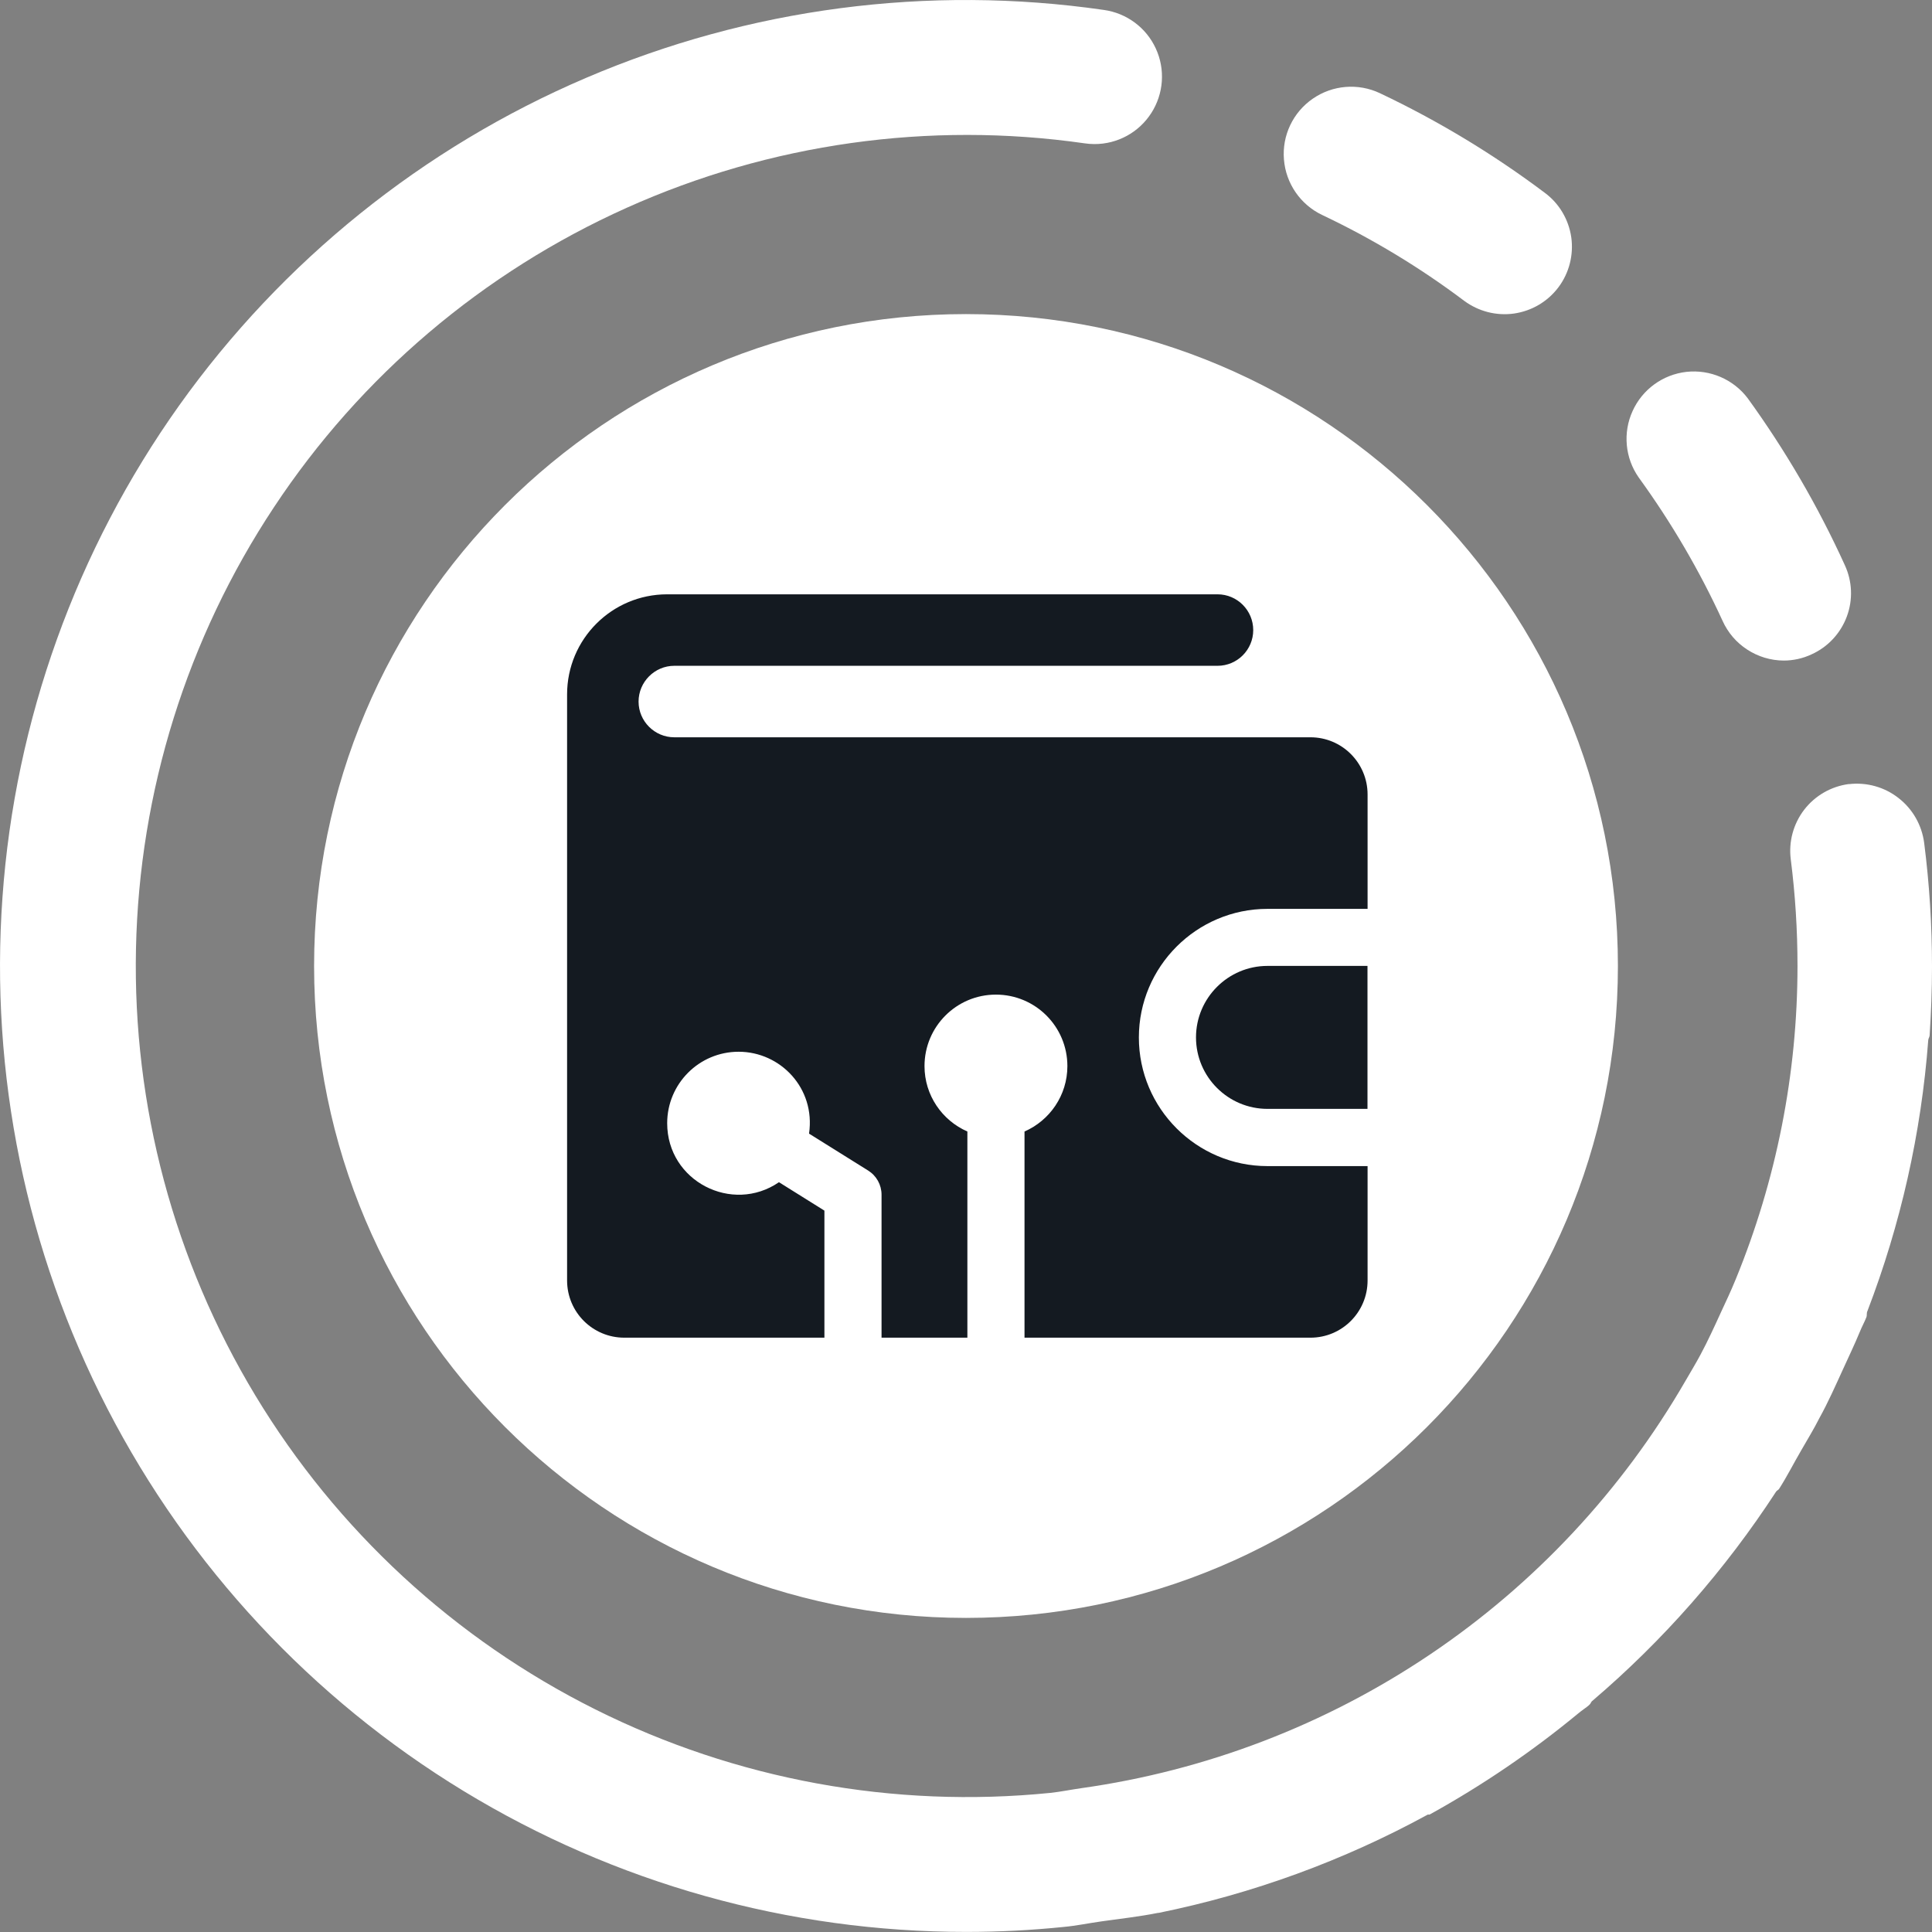
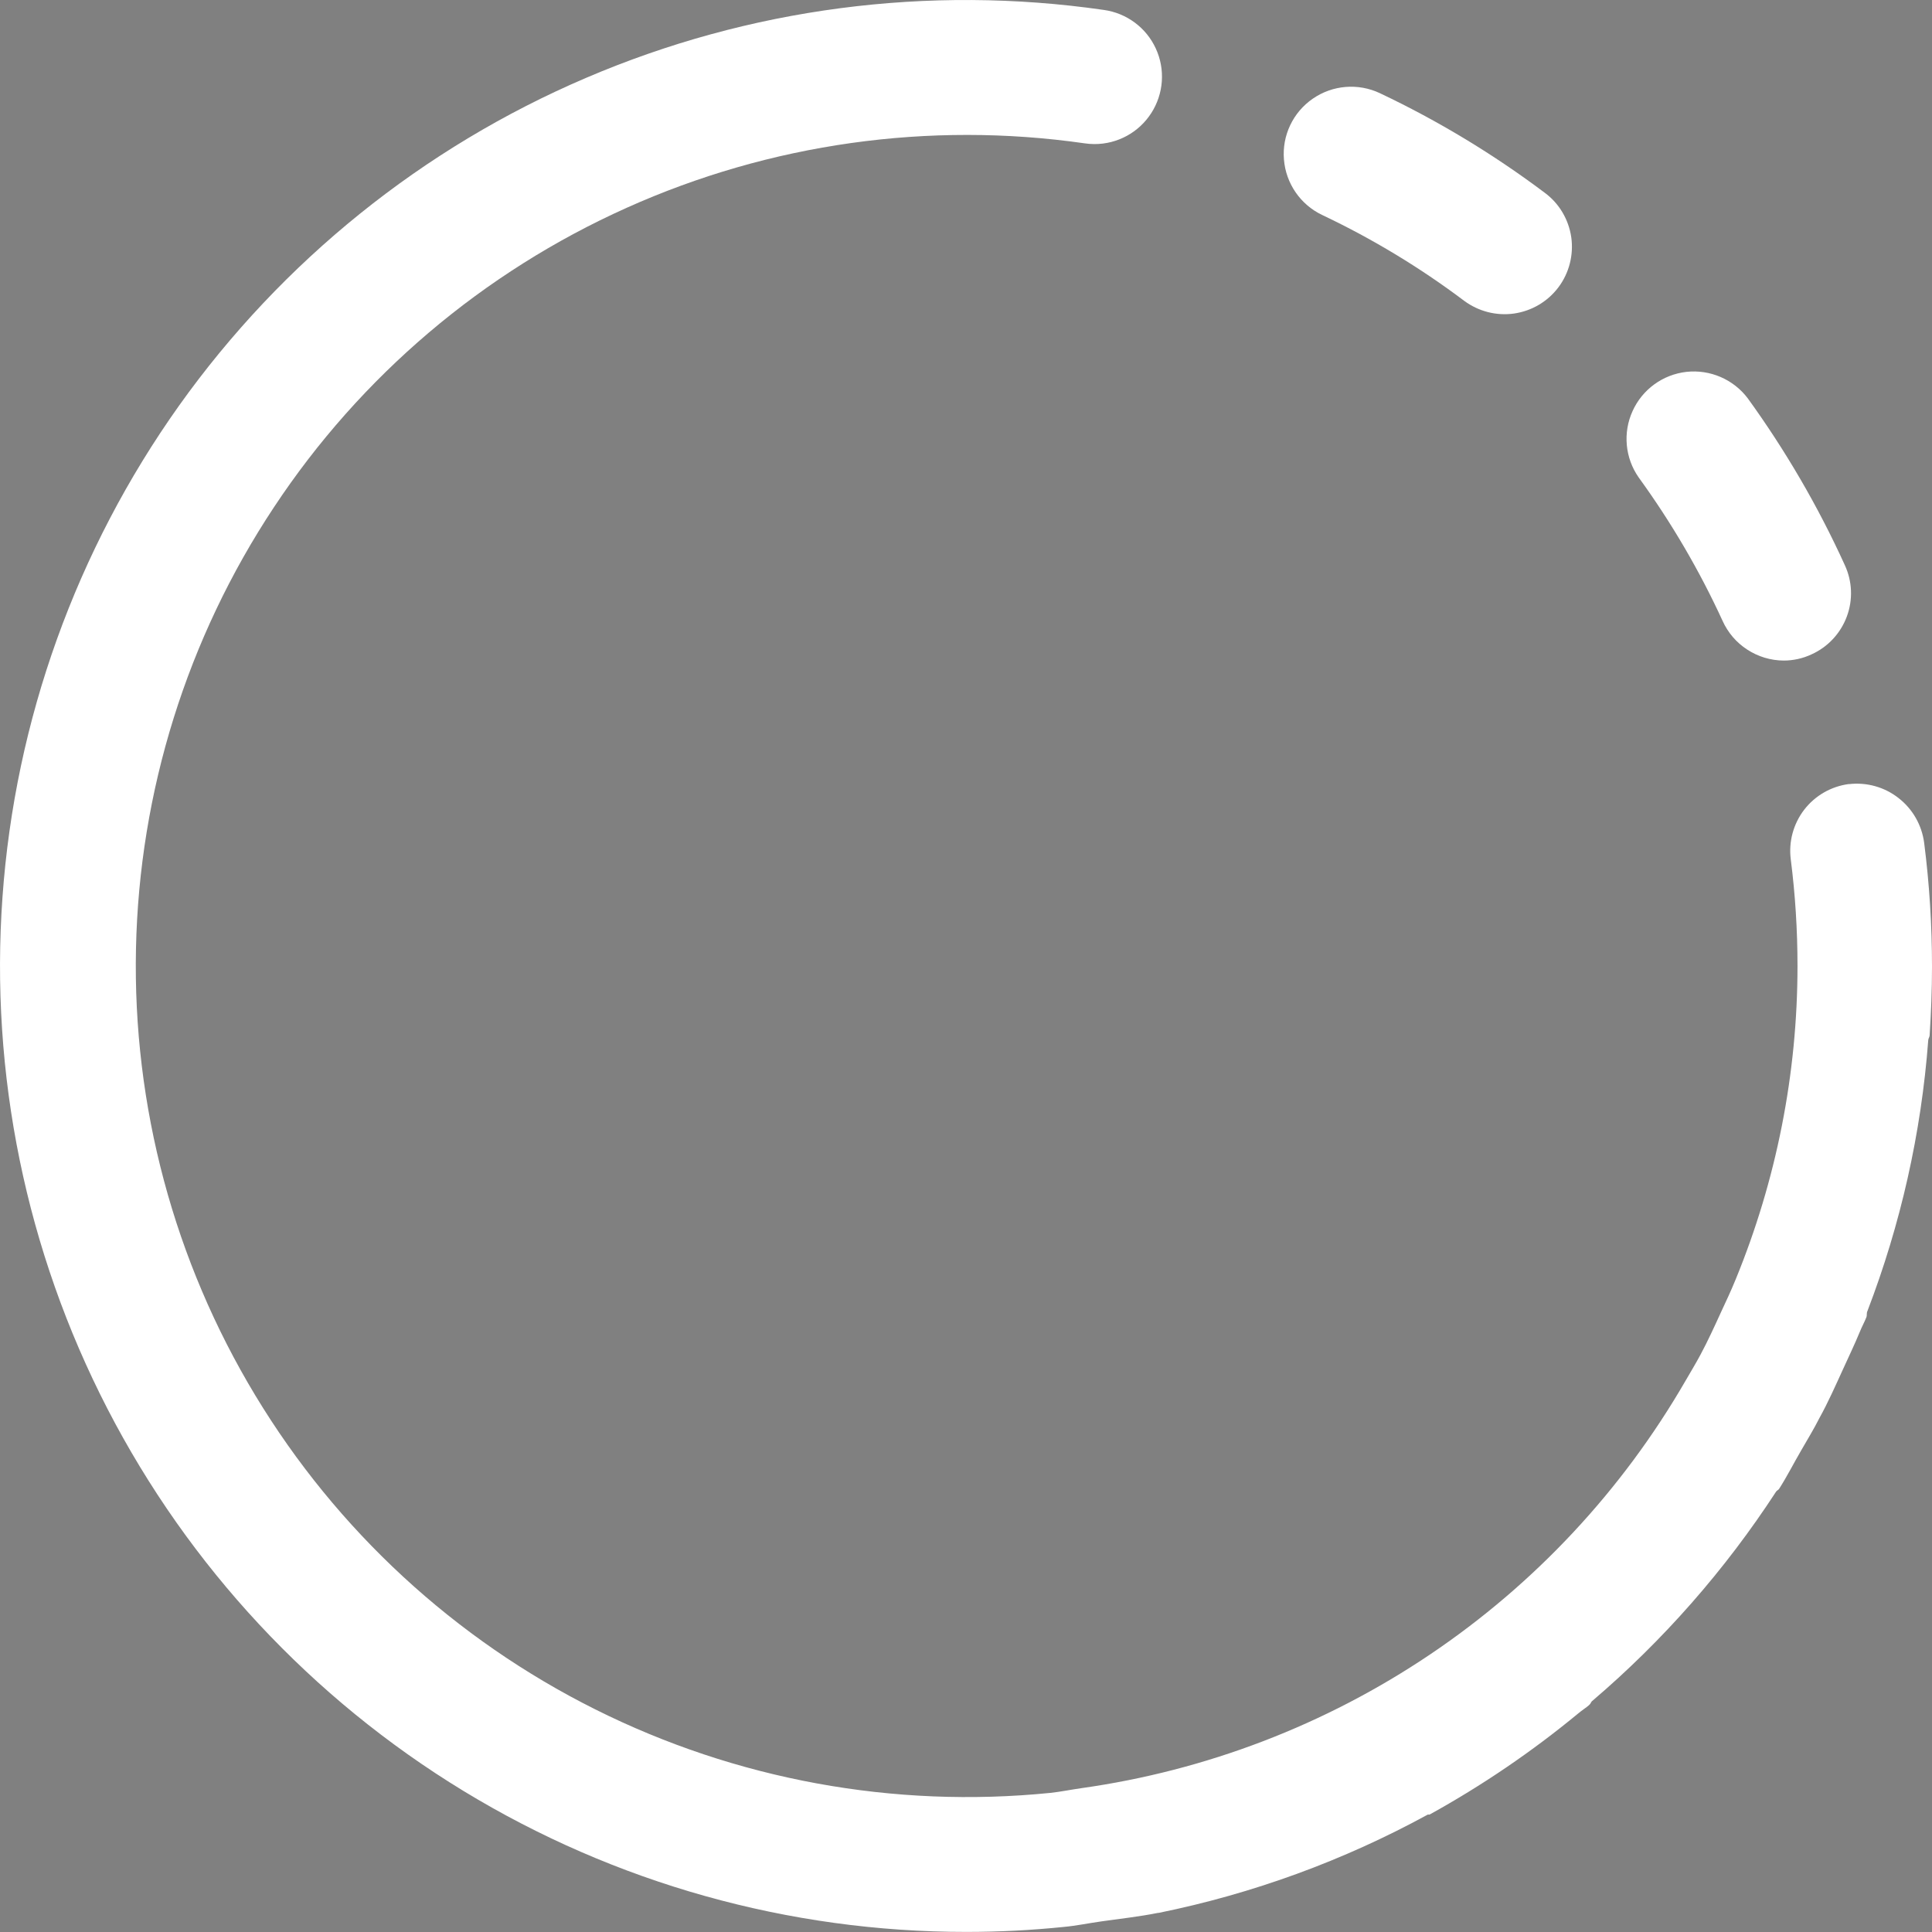
<svg xmlns="http://www.w3.org/2000/svg" width="21" height="21" viewBox="0 0 21 21" fill="none">
  <rect x="0" y="0" width="21" height="21" fill="#808080" stroke="none" />
  <path d="M15.914 3.269C16.07 3.385 16.265 3.435 16.457 3.408C16.65 3.38 16.823 3.278 16.94 3.122C17.056 2.967 17.106 2.772 17.079 2.579C17.051 2.387 16.949 2.213 16.793 2.097C16.233 1.676 15.632 1.313 14.999 1.013C14.762 0.901 14.484 0.924 14.269 1.073C14.054 1.221 13.934 1.474 13.956 1.734C13.977 1.995 14.136 2.225 14.372 2.337C14.916 2.595 15.433 2.907 15.914 3.269Z" fill="white" />
  <path d="M19.387 7.18C19.493 7.18 19.597 7.157 19.692 7.112C19.869 7.032 20.006 6.884 20.074 6.702C20.142 6.52 20.134 6.318 20.052 6.142C19.762 5.504 19.408 4.897 18.997 4.329C18.841 4.123 18.588 4.014 18.331 4.042C18.074 4.071 17.851 4.233 17.745 4.469C17.638 4.704 17.664 4.979 17.812 5.19C18.166 5.678 18.472 6.2 18.723 6.747C18.781 6.876 18.874 6.985 18.992 7.061C19.11 7.138 19.247 7.179 19.387 7.18Z" fill="white" />
  <path d="M20.098 8.522C19.905 8.547 19.73 8.647 19.611 8.801C19.493 8.955 19.44 9.149 19.465 9.342C19.514 9.726 19.538 10.113 19.538 10.5C19.538 11.669 19.309 12.827 18.865 13.909C18.816 14.029 18.761 14.146 18.706 14.264C18.635 14.419 18.564 14.575 18.483 14.726C18.431 14.823 18.375 14.915 18.32 15.01L18.32 15.01C17.633 16.198 16.685 17.215 15.546 17.982C14.408 18.749 13.11 19.246 11.751 19.437C11.639 19.453 11.528 19.476 11.416 19.488C9.715 19.659 8 19.345 6.47 18.58C4.941 17.816 3.66 16.633 2.776 15.169C1.892 13.705 1.442 12.021 1.478 10.312C1.514 8.602 2.034 6.938 2.978 5.513C3.921 4.087 5.251 2.959 6.811 2.259C8.37 1.559 10.097 1.315 11.79 1.558C11.824 1.563 11.86 1.566 11.895 1.566C12.145 1.567 12.379 1.44 12.514 1.229C12.649 1.019 12.668 0.754 12.563 0.527C12.459 0.3 12.245 0.142 11.998 0.108C10.089 -0.168 8.141 0.088 6.369 0.847C4.596 1.605 3.066 2.838 1.947 4.408C0.829 5.979 0.164 7.828 0.027 9.751C-0.111 11.675 0.284 13.599 1.168 15.313C2.052 17.026 3.391 18.464 5.038 19.467C6.685 20.47 8.576 21 10.504 20.999C10.858 20.999 11.211 20.981 11.562 20.945C11.703 20.932 11.838 20.903 11.976 20.884C12.18 20.855 12.385 20.833 12.588 20.792H12.595C13.618 20.584 14.604 20.224 15.519 19.724H15.538H15.538C16.11 19.408 16.651 19.04 17.155 18.624L17.18 18.604C17.209 18.581 17.239 18.562 17.266 18.539C17.294 18.517 17.289 18.507 17.302 18.493C18.076 17.834 18.75 17.066 19.305 16.214C19.313 16.201 19.328 16.197 19.337 16.185C19.425 16.048 19.498 15.902 19.58 15.762C19.646 15.647 19.716 15.533 19.775 15.416C19.873 15.239 19.952 15.059 20.035 14.878C20.096 14.744 20.16 14.611 20.216 14.475C20.237 14.422 20.266 14.371 20.287 14.317C20.295 14.296 20.287 14.272 20.298 14.251C20.66 13.307 20.883 12.316 20.959 11.309C20.959 11.29 20.972 11.275 20.974 11.257C20.99 11.01 21 10.76 21 10.508L21 10.508C21 10.058 20.972 9.609 20.915 9.163C20.89 8.97 20.791 8.795 20.637 8.675C20.485 8.555 20.291 8.501 20.098 8.523L20.098 8.522Z" fill="white" />
-   <path d="M17.586 10.5C17.586 14.414 14.414 17.586 10.5 17.586C6.587 17.586 3.414 14.414 3.414 10.5C3.414 6.587 6.587 3.414 10.5 3.414C14.414 3.414 17.586 6.587 17.586 10.5Z" fill="white" />
-   <path d="M12.379 11.277C12.379 12.048 13.007 12.675 13.777 12.675H14.865V13.918C14.865 14.262 14.587 14.54 14.244 14.54H11.136V12.299C11.41 12.179 11.602 11.906 11.602 11.588C11.602 11.159 11.255 10.811 10.825 10.811C10.396 10.811 10.049 11.159 10.049 11.588C10.049 11.906 10.241 12.179 10.515 12.299V14.54H9.582V12.986C9.582 12.879 9.527 12.78 9.436 12.723L8.794 12.322C8.866 11.828 8.482 11.432 8.029 11.432C7.599 11.432 7.252 11.78 7.252 12.209C7.252 12.839 7.958 13.199 8.467 12.85L8.961 13.159V14.54H6.786C6.442 14.54 6.164 14.262 6.164 13.918V7.548C6.164 6.947 6.651 6.46 7.252 6.46H13.234C13.448 6.46 13.622 6.634 13.622 6.849C13.622 7.063 13.448 7.237 13.234 7.237H7.329C7.116 7.237 6.941 7.412 6.941 7.626C6.941 7.84 7.116 8.014 7.329 8.014H14.244C14.587 8.014 14.865 8.292 14.865 8.636V9.879H13.777C13.007 9.879 12.379 10.506 12.379 11.277Z" fill="#141A21" />
-   <path d="M13.777 10.499H14.864V12.053H13.777C13.349 12.053 13 11.705 13 11.276C13 10.848 13.349 10.499 13.777 10.499Z" fill="#141A21" />
</svg>